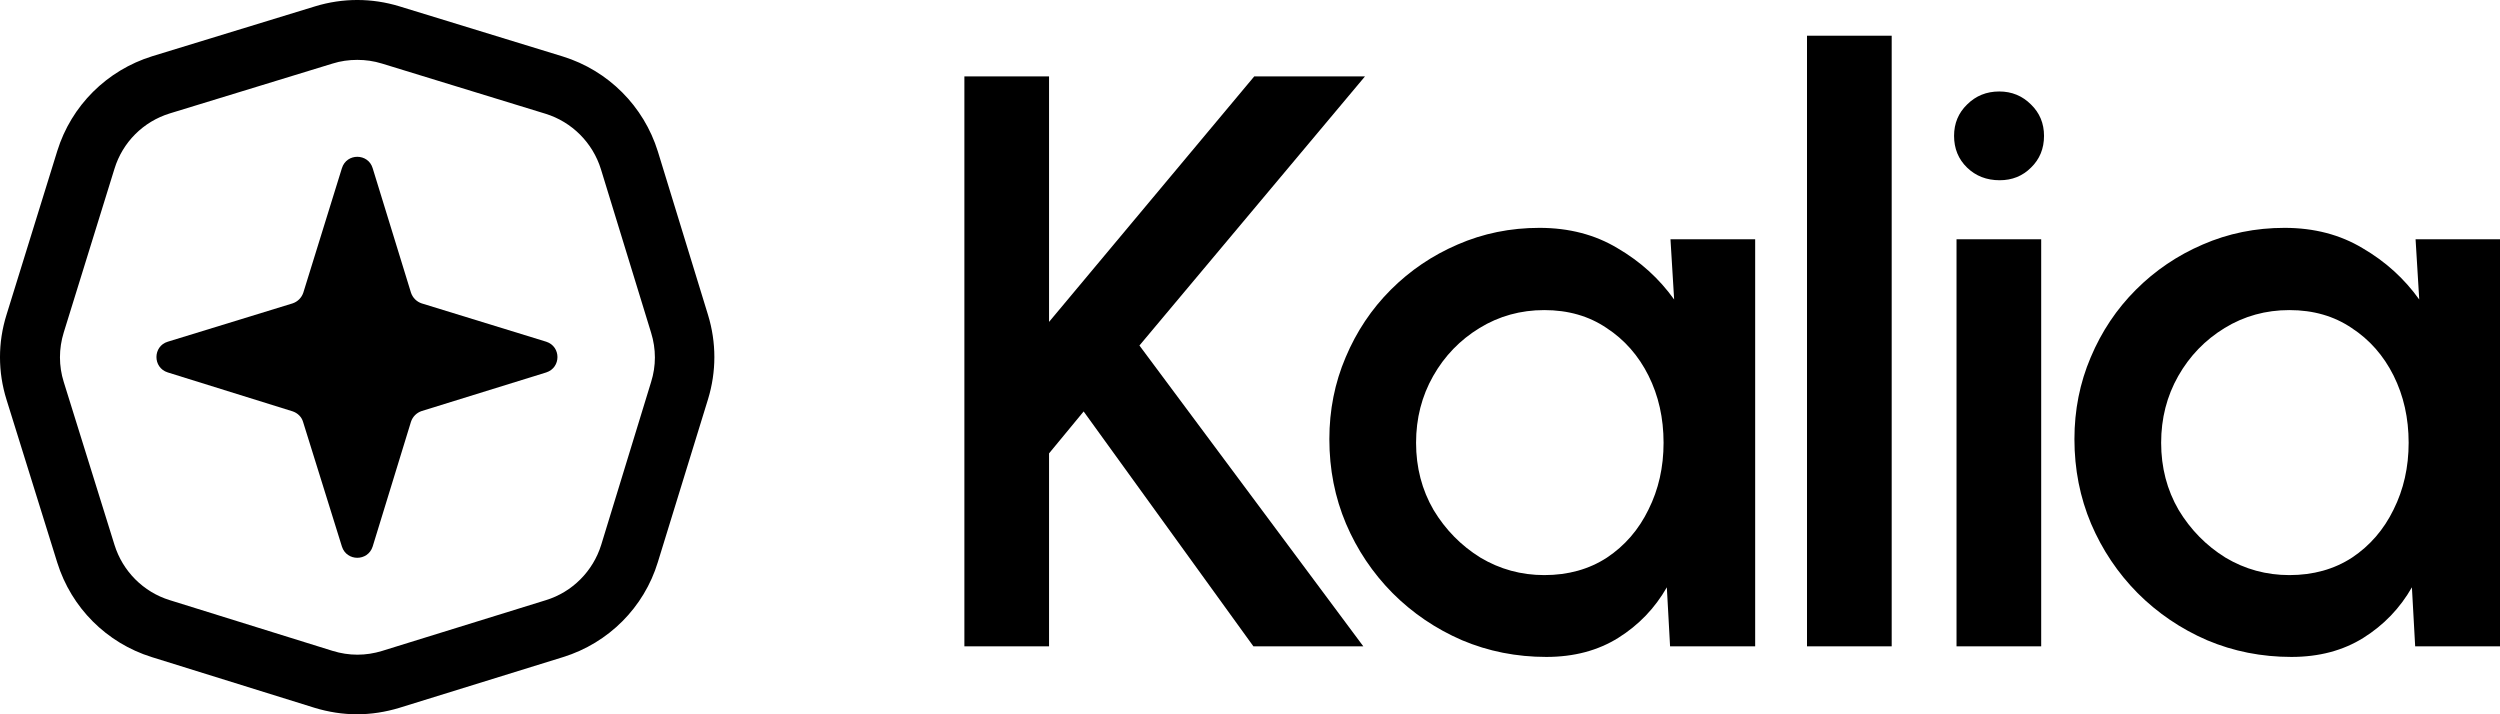
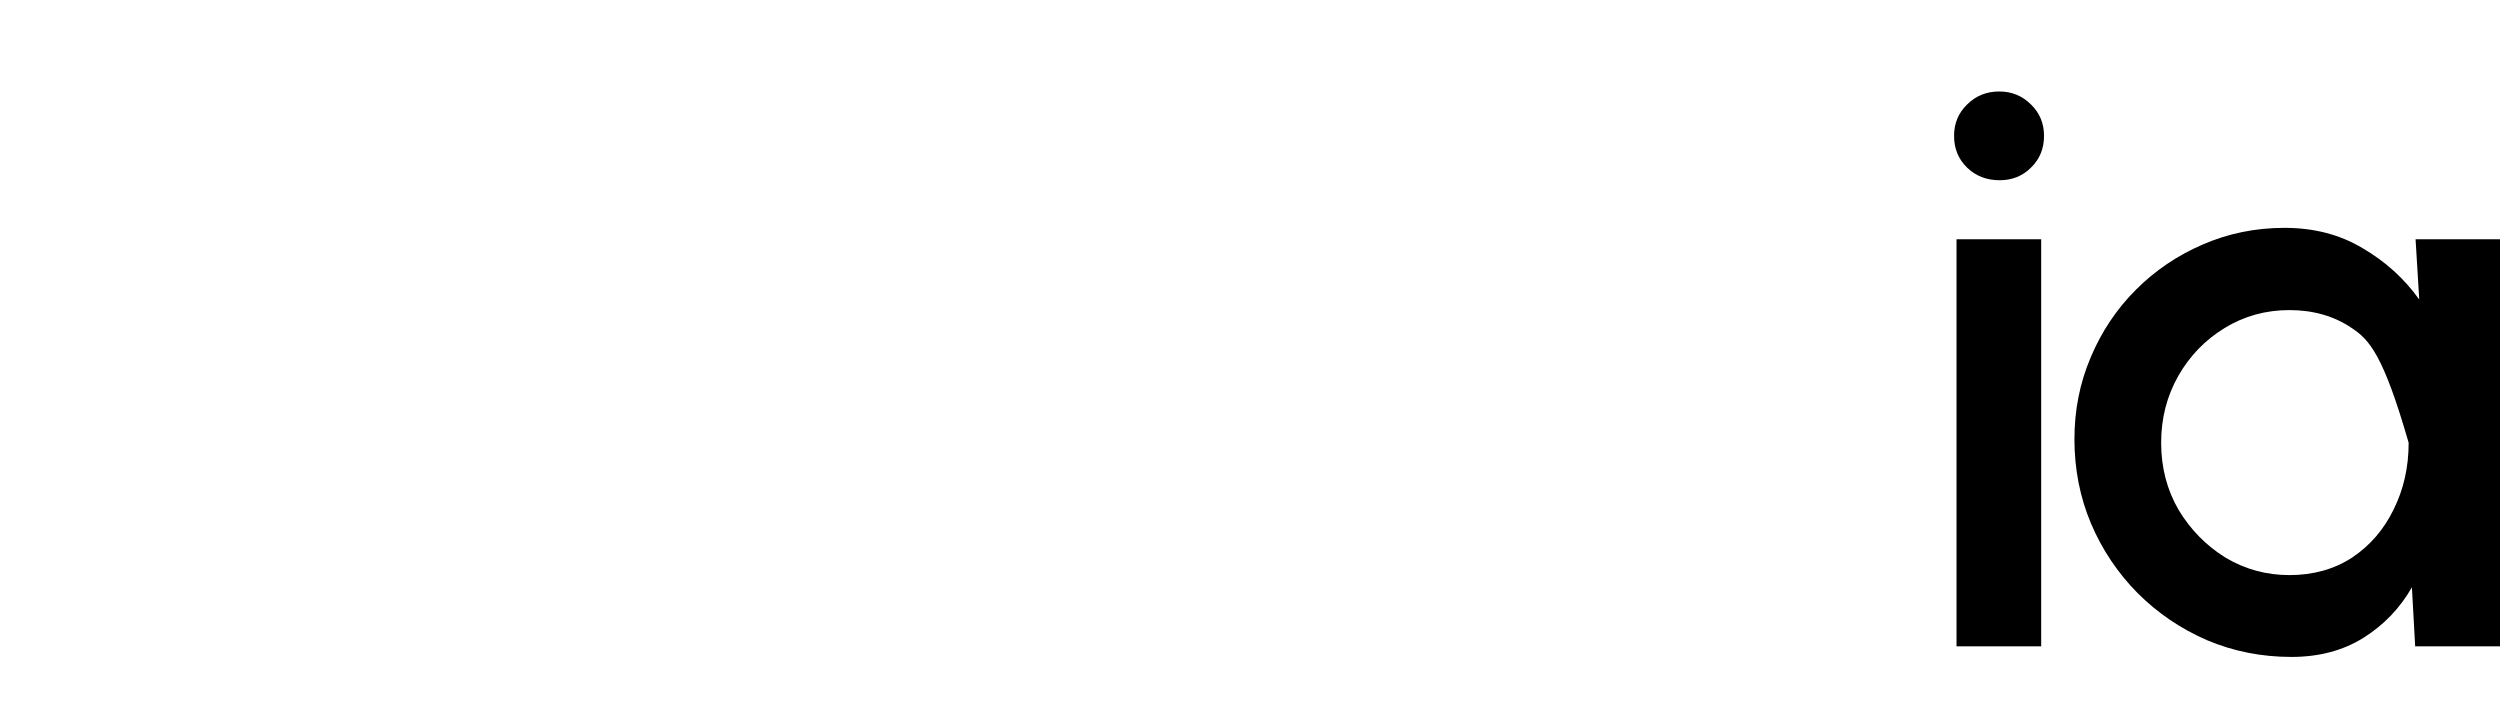
<svg xmlns="http://www.w3.org/2000/svg" width="105" height="30" viewBox="0 0 105 30" fill="none">
-   <path d="M57.259 27.146H52.643L45.513 17.281L44.06 19.042V27.146H40.504V3.21H44.06V13.52L52.677 3.21H57.328L47.856 14.511L57.259 27.146Z" fill="#2F2F2F" style="fill:#2F2F2F;fill:color(display-p3 0.182 0.182 0.182);fill-opacity:1;" />
-   <path d="M70.16 10.049H73.717V27.146H70.143L70.007 24.667C69.505 25.545 68.827 26.251 67.972 26.787C67.117 27.323 66.108 27.591 64.946 27.591C63.692 27.591 62.512 27.357 61.407 26.89C60.301 26.411 59.326 25.75 58.483 24.906C57.651 24.063 57.001 23.094 56.534 22C56.066 20.894 55.833 19.709 55.833 18.444C55.833 17.224 56.061 16.078 56.517 15.007C56.973 13.924 57.605 12.978 58.414 12.169C59.224 11.36 60.158 10.727 61.218 10.271C62.29 9.804 63.435 9.57 64.655 9.57C65.897 9.57 66.992 9.855 67.938 10.425C68.895 10.983 69.687 11.701 70.314 12.579L70.16 10.049ZM64.86 24.154C65.863 24.154 66.741 23.909 67.493 23.419C68.246 22.917 68.827 22.245 69.237 21.401C69.659 20.558 69.87 19.623 69.87 18.597C69.87 17.56 69.659 16.62 69.237 15.776C68.815 14.933 68.228 14.266 67.476 13.776C66.735 13.274 65.863 13.024 64.86 13.024C63.869 13.024 62.962 13.274 62.142 13.776C61.321 14.277 60.671 14.95 60.193 15.793C59.714 16.637 59.475 17.572 59.475 18.597C59.475 19.635 59.72 20.575 60.21 21.419C60.711 22.25 61.367 22.917 62.176 23.419C62.997 23.909 63.891 24.154 64.86 24.154Z" fill="#2F2F2F" style="fill:#2F2F2F;fill:color(display-p3 0.182 0.182 0.182);fill-opacity:1;" />
-   <path d="M75.894 27.146V1.5H79.451V27.146H75.894Z" fill="#2F2F2F" style="fill:#2F2F2F;fill:color(display-p3 0.182 0.182 0.182);fill-opacity:1;" />
  <path d="M82.174 10.049H85.73V27.146H82.174V10.049ZM83.986 7.57C83.439 7.57 82.983 7.393 82.618 7.04C82.253 6.686 82.071 6.242 82.071 5.706C82.071 5.182 82.253 4.743 82.618 4.389C82.983 4.025 83.433 3.842 83.969 3.842C84.493 3.842 84.938 4.025 85.302 4.389C85.667 4.743 85.849 5.182 85.849 5.706C85.849 6.242 85.667 6.686 85.302 7.04C84.949 7.393 84.51 7.57 83.986 7.57Z" fill="#2F2F2F" style="fill:#2F2F2F;fill:color(display-p3 0.182 0.182 0.182);fill-opacity:1;" />
-   <path d="M101.454 10.049H105.01V27.146H101.437L101.3 24.667C100.799 25.545 100.12 26.251 99.266 26.787C98.411 27.323 97.402 27.591 96.239 27.591C94.986 27.591 93.806 27.357 92.7 26.89C91.594 26.411 90.62 25.75 89.776 24.906C88.944 24.063 88.295 23.094 87.827 22C87.36 20.894 87.126 19.709 87.126 18.444C87.126 17.224 87.354 16.078 87.81 15.007C88.266 13.924 88.899 12.978 89.708 12.169C90.517 11.36 91.452 10.727 92.512 10.271C93.584 9.804 94.729 9.57 95.949 9.57C97.191 9.57 98.285 9.855 99.231 10.425C100.189 10.983 100.981 11.701 101.608 12.579L101.454 10.049ZM96.154 24.154C97.157 24.154 98.034 23.909 98.787 23.419C99.539 22.917 100.12 22.245 100.531 21.401C100.952 20.558 101.163 19.623 101.163 18.597C101.163 17.56 100.952 16.62 100.531 15.776C100.109 14.933 99.522 14.266 98.77 13.776C98.029 13.274 97.157 13.024 96.154 13.024C95.162 13.024 94.256 13.274 93.435 13.776C92.615 14.277 91.965 14.95 91.486 15.793C91.007 16.637 90.768 17.572 90.768 18.597C90.768 19.635 91.013 20.575 91.503 21.419C92.005 22.25 92.66 22.917 93.469 23.419C94.29 23.909 95.185 24.154 96.154 24.154Z" fill="#2F2F2F" style="fill:#2F2F2F;fill:color(display-p3 0.182 0.182 0.182);fill-opacity:1;" />
-   <path d="M15 30C14.396 30 13.793 29.905 13.213 29.728L6.371 27.597C4.477 27.005 2.998 25.526 2.406 23.632L0.275 16.79C-0.092 15.618 -0.092 14.387 0.275 13.216L2.406 6.339C2.998 4.433 4.489 2.953 6.395 2.361L13.236 0.266C14.396 -0.089 15.616 -0.089 16.776 0.266L23.641 2.373C25.547 2.965 27.038 4.457 27.63 6.362L29.737 13.227C30.092 14.387 30.092 15.607 29.737 16.767L27.63 23.608C27.05 25.514 25.558 27.005 23.653 27.597L16.776 29.728C16.195 29.905 15.592 30 14.988 30H15ZM15 2.515C14.657 2.515 14.302 2.563 13.97 2.669L7.129 4.764C6.016 5.108 5.152 5.972 4.809 7.084L2.678 13.961C2.465 14.648 2.465 15.37 2.678 16.045L4.809 22.886C5.152 23.987 6.016 24.863 7.129 25.206L13.97 27.337C14.657 27.55 15.367 27.55 16.053 27.337L22.931 25.206C24.043 24.863 24.907 23.987 25.25 22.886L27.346 16.045C27.559 15.37 27.559 14.66 27.346 13.973L25.239 7.108C24.895 5.995 24.02 5.119 22.907 4.776L16.042 2.669C15.698 2.563 15.355 2.515 15.012 2.515H15Z" fill="#2F2F2F" style="fill:#2F2F2F;fill:color(display-p3 0.182 0.182 0.182);fill-opacity:1;" />
-   <path d="M17.71 17.264L22.942 15.642C23.57 15.441 23.57 14.553 22.942 14.352L17.71 12.742C17.497 12.671 17.332 12.505 17.261 12.292L15.651 7.061C15.461 6.433 14.562 6.421 14.361 7.061L12.739 12.292C12.668 12.505 12.502 12.671 12.289 12.742L7.046 14.352C6.418 14.541 6.407 15.441 7.046 15.642L12.289 17.276C12.502 17.347 12.668 17.512 12.727 17.714L14.361 22.957C14.562 23.584 15.45 23.584 15.651 22.957L17.261 17.714C17.332 17.5 17.497 17.335 17.71 17.264Z" fill="#2F2F2F" style="fill:#2F2F2F;fill:color(display-p3 0.182 0.182 0.182);fill-opacity:1;" />
+   <path d="M101.454 10.049H105.01V27.146H101.437L101.3 24.667C100.799 25.545 100.12 26.251 99.266 26.787C98.411 27.323 97.402 27.591 96.239 27.591C94.986 27.591 93.806 27.357 92.7 26.89C91.594 26.411 90.62 25.75 89.776 24.906C88.944 24.063 88.295 23.094 87.827 22C87.36 20.894 87.126 19.709 87.126 18.444C87.126 17.224 87.354 16.078 87.81 15.007C88.266 13.924 88.899 12.978 89.708 12.169C90.517 11.36 91.452 10.727 92.512 10.271C93.584 9.804 94.729 9.57 95.949 9.57C97.191 9.57 98.285 9.855 99.231 10.425C100.189 10.983 100.981 11.701 101.608 12.579L101.454 10.049ZM96.154 24.154C97.157 24.154 98.034 23.909 98.787 23.419C99.539 22.917 100.12 22.245 100.531 21.401C100.952 20.558 101.163 19.623 101.163 18.597C100.109 14.933 99.522 14.266 98.77 13.776C98.029 13.274 97.157 13.024 96.154 13.024C95.162 13.024 94.256 13.274 93.435 13.776C92.615 14.277 91.965 14.95 91.486 15.793C91.007 16.637 90.768 17.572 90.768 18.597C90.768 19.635 91.013 20.575 91.503 21.419C92.005 22.25 92.66 22.917 93.469 23.419C94.29 23.909 95.185 24.154 96.154 24.154Z" fill="#2F2F2F" style="fill:#2F2F2F;fill:color(display-p3 0.182 0.182 0.182);fill-opacity:1;" />
</svg>